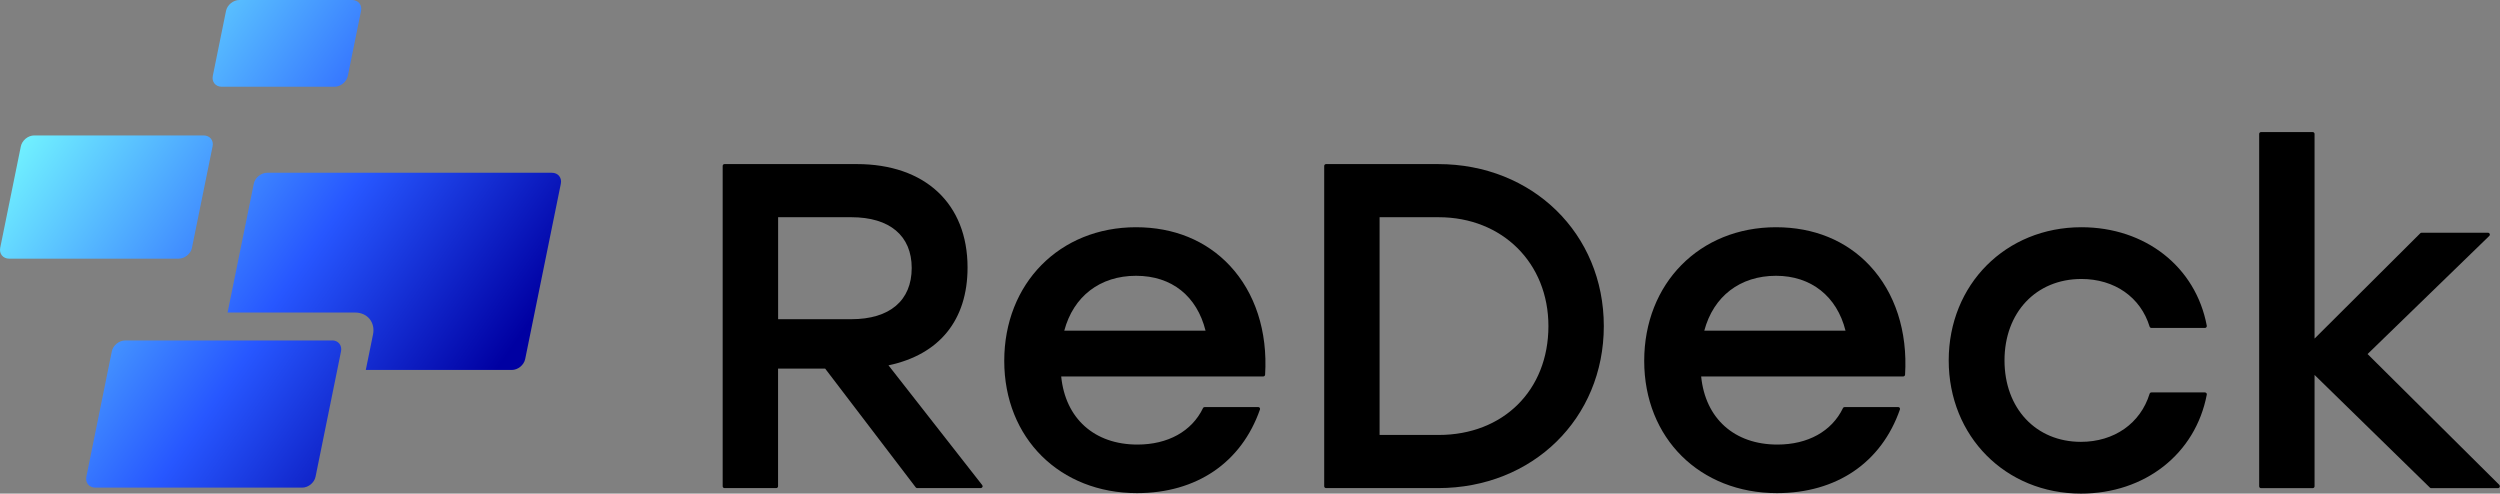
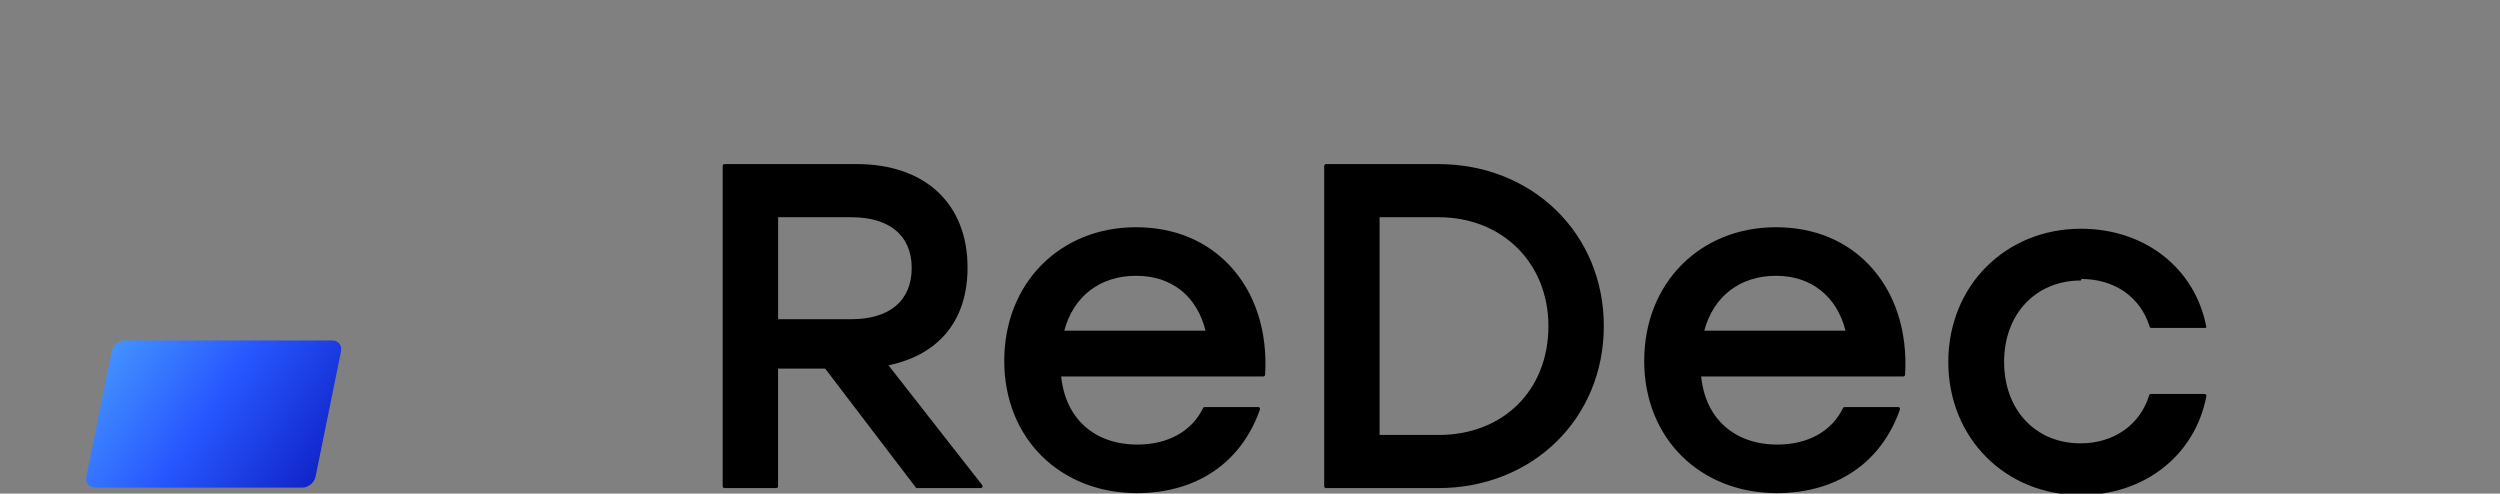
<svg xmlns="http://www.w3.org/2000/svg" xmlns:xlink="http://www.w3.org/1999/xlink" id="_イヤー_2" viewBox="0 0 431.94 85.28">
  <rect x="0" y="0" width="431.94" height="85.28" fill="#808080" stroke="none" />
  <defs>
    <style>.cls-1{fill:url(#_称未設定グラデーション_11-3);}.cls-2{fill:url(#_称未設定グラデーション_11-4);}.cls-3{fill:url(#_称未設定グラデーション_11);}.cls-4{fill:url(#_称未設定グラデーション_11-2);}</style>
    <linearGradient id="_称未設定グラデーション_11" x1=".16" y1="21.28" x2="78.13" y2="75.88" gradientTransform="matrix(1, 0, 0, 1, 0, 0)" gradientUnits="userSpaceOnUse">
      <stop offset="0" stop-color="#7ff" />
      <stop offset=".6" stop-color="#2757ff" />
      <stop offset="1" stop-color="#0000a2" />
    </linearGradient>
    <linearGradient id="_称未設定グラデーション_11-2" x1="21.77" y1="-11.97" x2="99.67" y2="42.58" xlink:href="#_称未設定グラデーション_11" />
    <linearGradient id="_称未設定グラデーション_11-3" x1="12.14" y1="3.09" x2="90.16" y2="57.72" xlink:href="#_称未設定グラデーション_11" />
    <linearGradient id="_称未設定グラデーション_11-4" x1="-10.76" y1="38.15" x2="67.23" y2="92.76" xlink:href="#_称未設定グラデーション_11" />
  </defs>
  <g id="text">
    <g>
      <path d="M153.51,63.12c8.82-1.86,13.66-7.84,13.66-16.9,0-11.02-7.33-17.87-19.14-17.87h-22.85c-.18,0-.32,.14-.32,.32v55.34c0,.18,.14,.32,.32,.32h8.93c.18,0,.32-.14,.32-.32v-20.32h8.14l15.64,20.51c.06,.08,.15,.13,.25,.13h10.99c.12,0,.23-.07,.29-.18s.04-.24-.04-.34l-16.2-20.7Zm4.01-16.82c0,5.63-3.8,8.85-10.43,8.85h-12.65v-17.62h12.65c6.63,0,10.43,3.2,10.43,8.77Z" />
      <path d="M196.28,39.26c-13.2,0-22.77,9.71-22.77,23.09s9.64,22.85,22.93,22.85c10.3,0,18.04-5.27,21.25-14.45,.03-.1,.02-.21-.04-.29-.06-.09-.16-.13-.26-.13h-9.25c-.12,0-.24,.07-.29,.18-1.93,4.01-6.06,6.3-11.33,6.3-7.43,0-12.45-4.5-13.17-11.77h34.91c.17,0,.31-.13,.32-.3,.46-7.49-1.72-14.19-6.13-18.88-4.07-4.32-9.66-6.6-16.17-6.6Zm-12.4,17.87c1.59-5.95,6.19-9.48,12.4-9.48s10.52,3.54,12.01,9.48h-24.4Z" />
      <path d="M248.48,28.35h-19.37c-.18,0-.32,.14-.32,.32v55.34c0,.18,.14,.32,.32,.32h19.37c16.32,0,28.62-12.03,28.62-27.99s-12.31-27.99-28.62-27.99Zm19.05,27.99c0,11.08-7.8,18.81-18.97,18.81h-10.2V37.53h10.2c10.99,0,18.97,7.91,18.97,18.81Z" />
      <path d="M306.85,39.26c-13.2,0-22.77,9.71-22.77,23.09s9.64,22.85,22.93,22.85c10.3,0,18.05-5.27,21.25-14.45,.03-.1,.02-.21-.04-.29-.06-.09-.16-.13-.26-.13h-9.25c-.12,0-.24,.07-.29,.18-1.93,4.01-6.06,6.3-11.33,6.3-7.43,0-12.45-4.5-13.17-11.77h34.91c.17,0,.31-.13,.32-.3,.46-7.49-1.72-14.19-6.13-18.88-4.06-4.32-9.66-6.6-16.17-6.6Zm0,8.39c6.06,0,10.52,3.54,12.01,9.48h-24.4c1.59-5.95,6.19-9.48,12.4-9.48Z" />
-       <path d="M359.61,48.2c5.73,0,10.24,3.15,11.79,8.23,.04,.13,.17,.23,.31,.23h9.25c.1,0,.19-.04,.25-.12s.09-.17,.07-.26c-1.91-10.18-10.62-17.02-21.66-17.02-13.07,0-22.93,9.89-22.93,23.01s9.83,23.01,22.85,23.01c11.05,0,19.79-6.87,21.74-17.1,.02-.09,0-.19-.07-.26-.06-.07-.15-.12-.25-.12h-9.25c-.14,0-.26,.09-.31,.23-1.58,5.13-6.13,8.31-11.87,8.31-7.77,0-13.2-5.79-13.2-14.07s5.46-14.07,13.28-14.07Z" />
-       <path d="M431.84,83.79l-22.78-22.62,21.03-20.41c.09-.09,.12-.23,.07-.35-.05-.12-.17-.2-.3-.2h-11.46c-.08,0-.17,.03-.23,.09l-18.27,18.2V23.14c0-.18-.14-.32-.32-.32h-8.93c-.18,0-.32,.14-.32,.32v60.88c0,.18,.14,.32,.32,.32h8.93c.18,0,.32-.14,.32-.32v-19.24l19.93,19.47c.06,.06,.14,.09,.22,.09h11.54c.13,0,.25-.08,.3-.2,.05-.12,.02-.26-.07-.35Z" />
+       <path d="M359.61,48.2c5.73,0,10.24,3.15,11.79,8.23,.04,.13,.17,.23,.31,.23h9.25c.1,0,.19-.04,.25-.12c-1.91-10.18-10.62-17.02-21.66-17.02-13.07,0-22.93,9.89-22.93,23.01s9.83,23.01,22.85,23.01c11.05,0,19.79-6.87,21.74-17.1,.02-.09,0-.19-.07-.26-.06-.07-.15-.12-.25-.12h-9.25c-.14,0-.26,.09-.31,.23-1.58,5.13-6.13,8.31-11.87,8.31-7.77,0-13.2-5.79-13.2-14.07s5.46-14.07,13.28-14.07Z" />
      <g>
-         <path class="cls-3" d="M33.18,42.8c-.21,1.04-1.25,1.89-2.31,1.89H1.58c-1.06,0-1.76-.85-1.54-1.89L3.6,25.29c.21-1.04,1.25-1.89,2.31-1.89h29.28c1.06,0,1.76,.85,1.54,1.89l-3.56,17.5Z" />
-         <path class="cls-4" d="M60.1,13.1c-.21,1.04-1.25,1.89-2.31,1.89h-19.48c-1.06,0-1.76-.85-1.54-1.89l2.28-11.21c.21-1.04,1.25-1.89,2.31-1.89h19.48c1.06,0,1.76,.85,1.54,1.89l-2.28,11.21Z" />
-         <path class="cls-1" d="M95.35,29.85H46.16c-1.06,0-2.1,.85-2.31,1.89l-4.53,22.26h22.04c2.12,0,3.51,1.7,3.09,3.78l-1.25,6.14h25.23c1.06,0,2.1-.85,2.31-1.89l6.16-30.29c.21-1.04-.48-1.89-1.54-1.89Z" />
        <path class="cls-2" d="M57.38,58.82H21.63c-1.06,0-2.1,.85-2.31,1.89l-4.4,21.65c-.21,1.04,.48,1.89,1.54,1.89H52.21c1.06,0,2.1-.85,2.31-1.89l3.75-18.45,.65-3.21c.21-1.04-.48-1.89-1.54-1.89Z" />
      </g>
    </g>
  </g>
</svg>